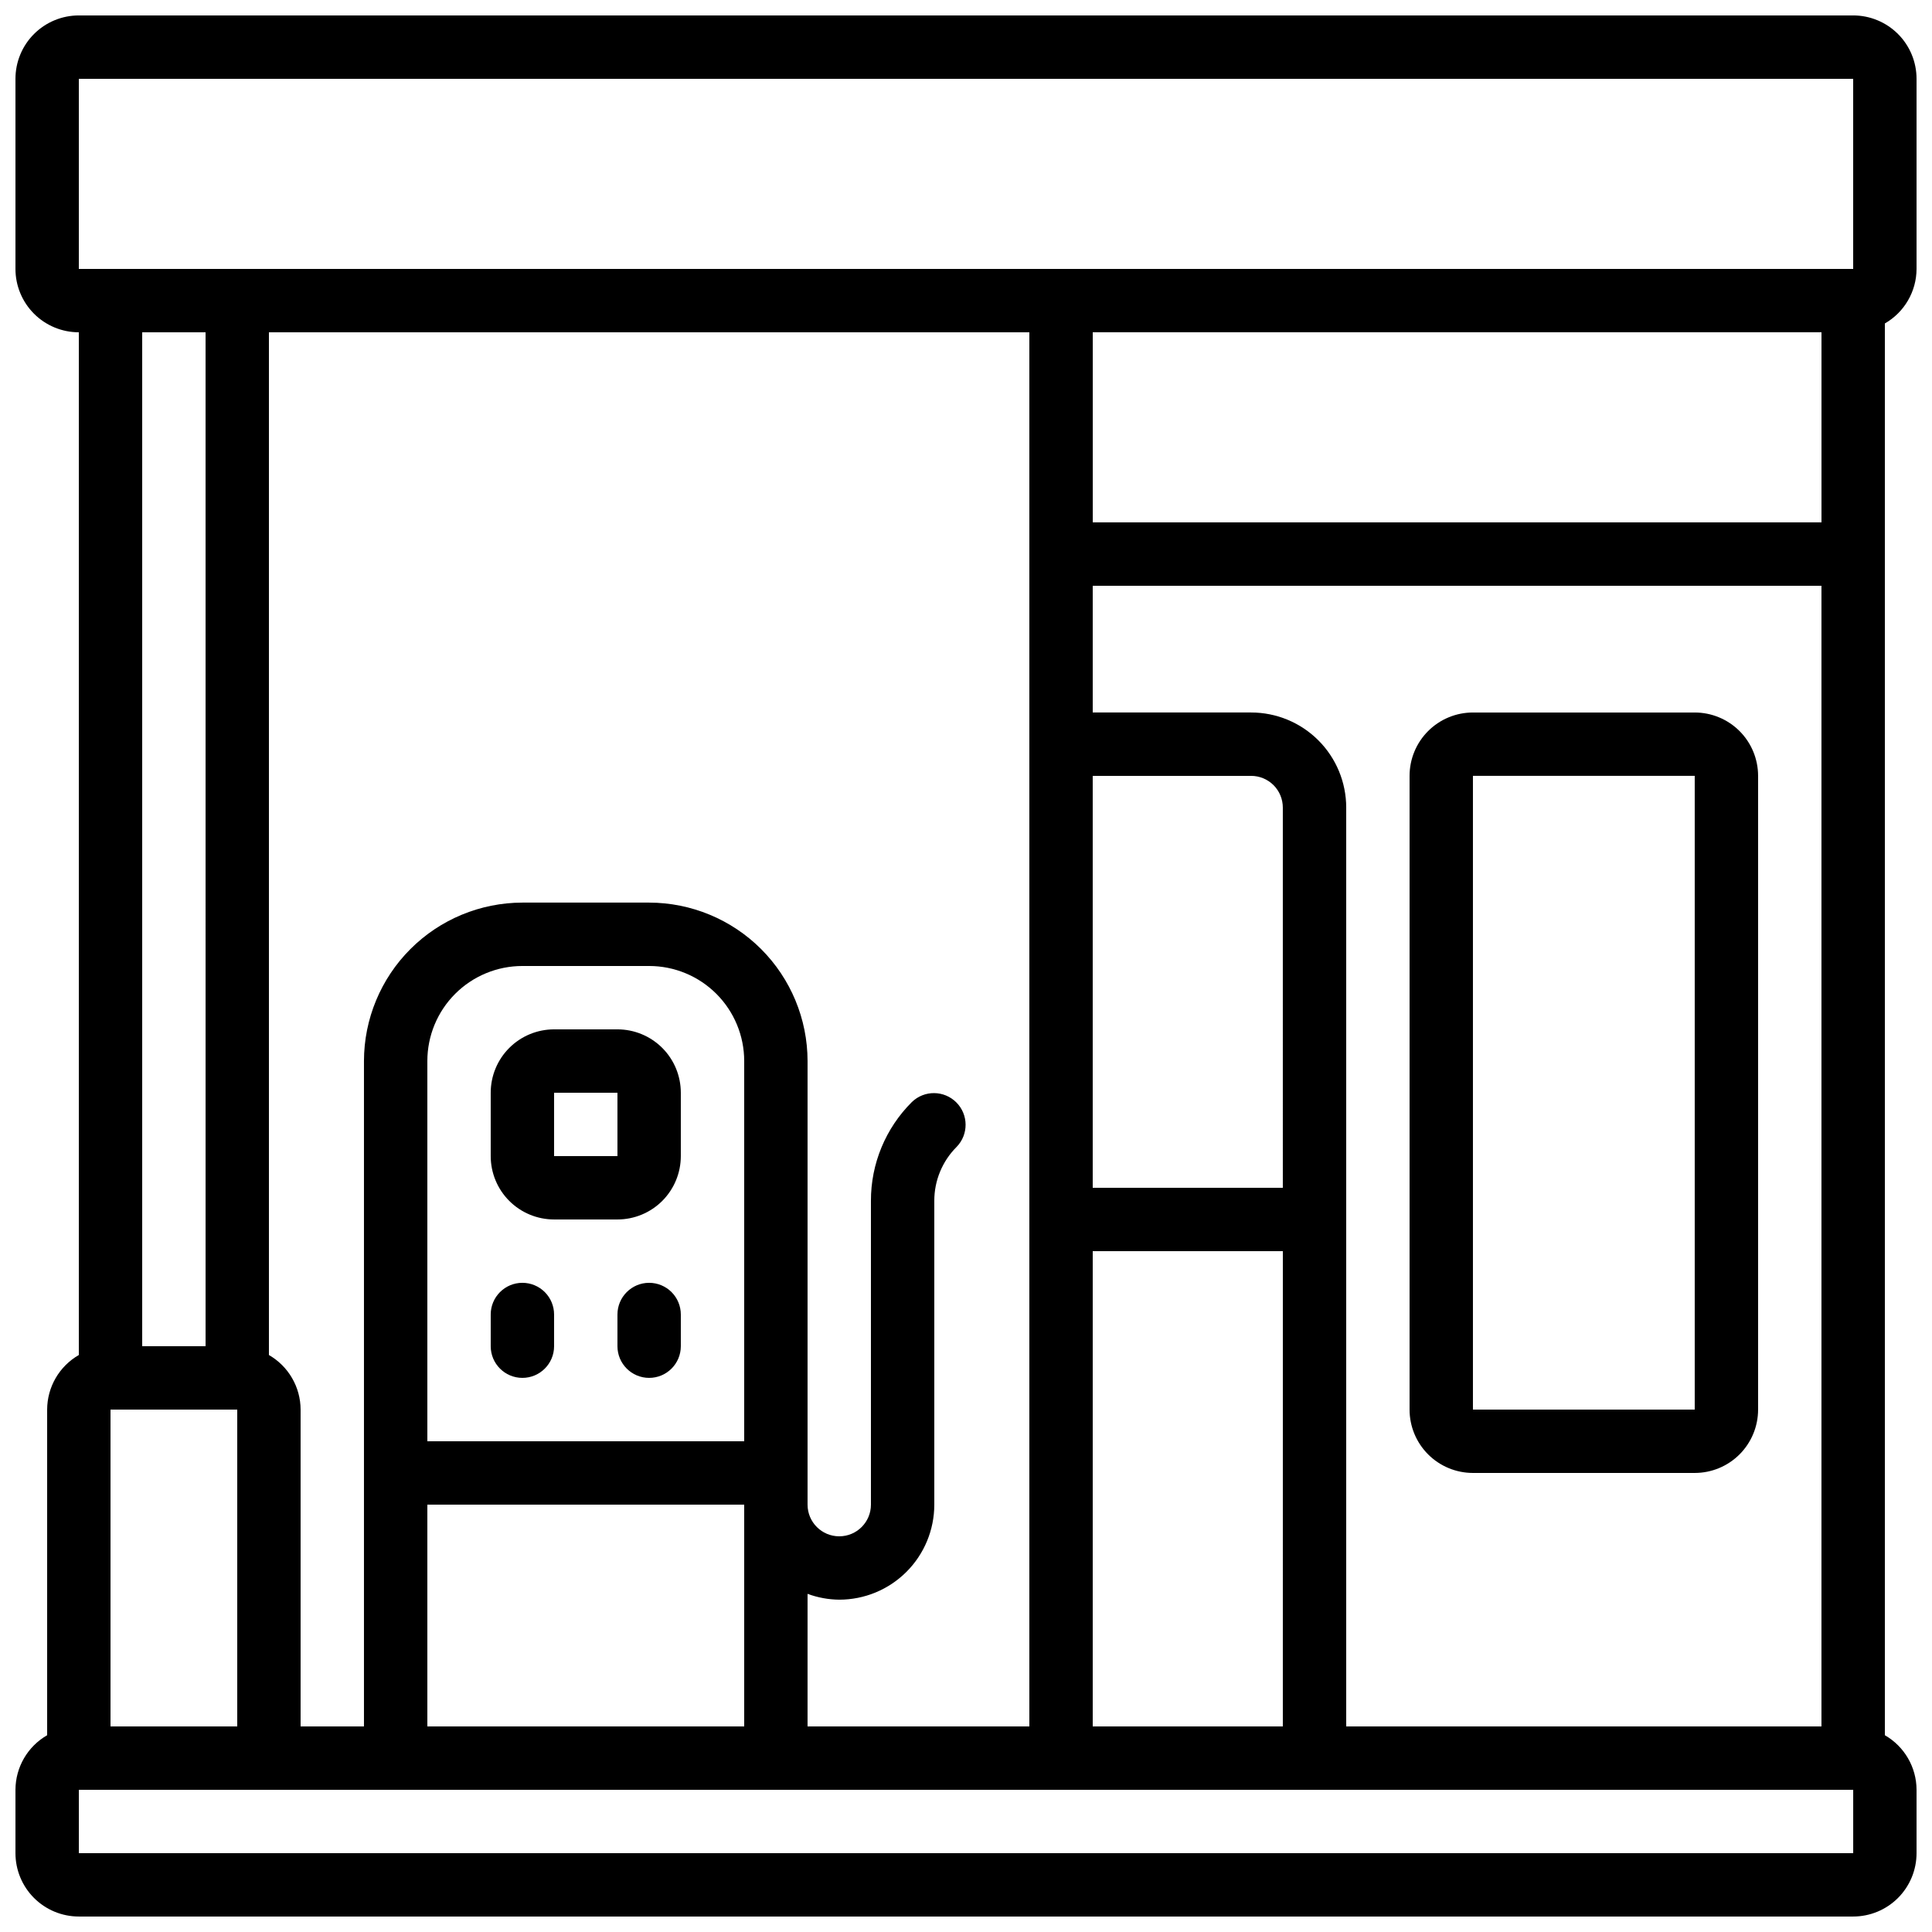
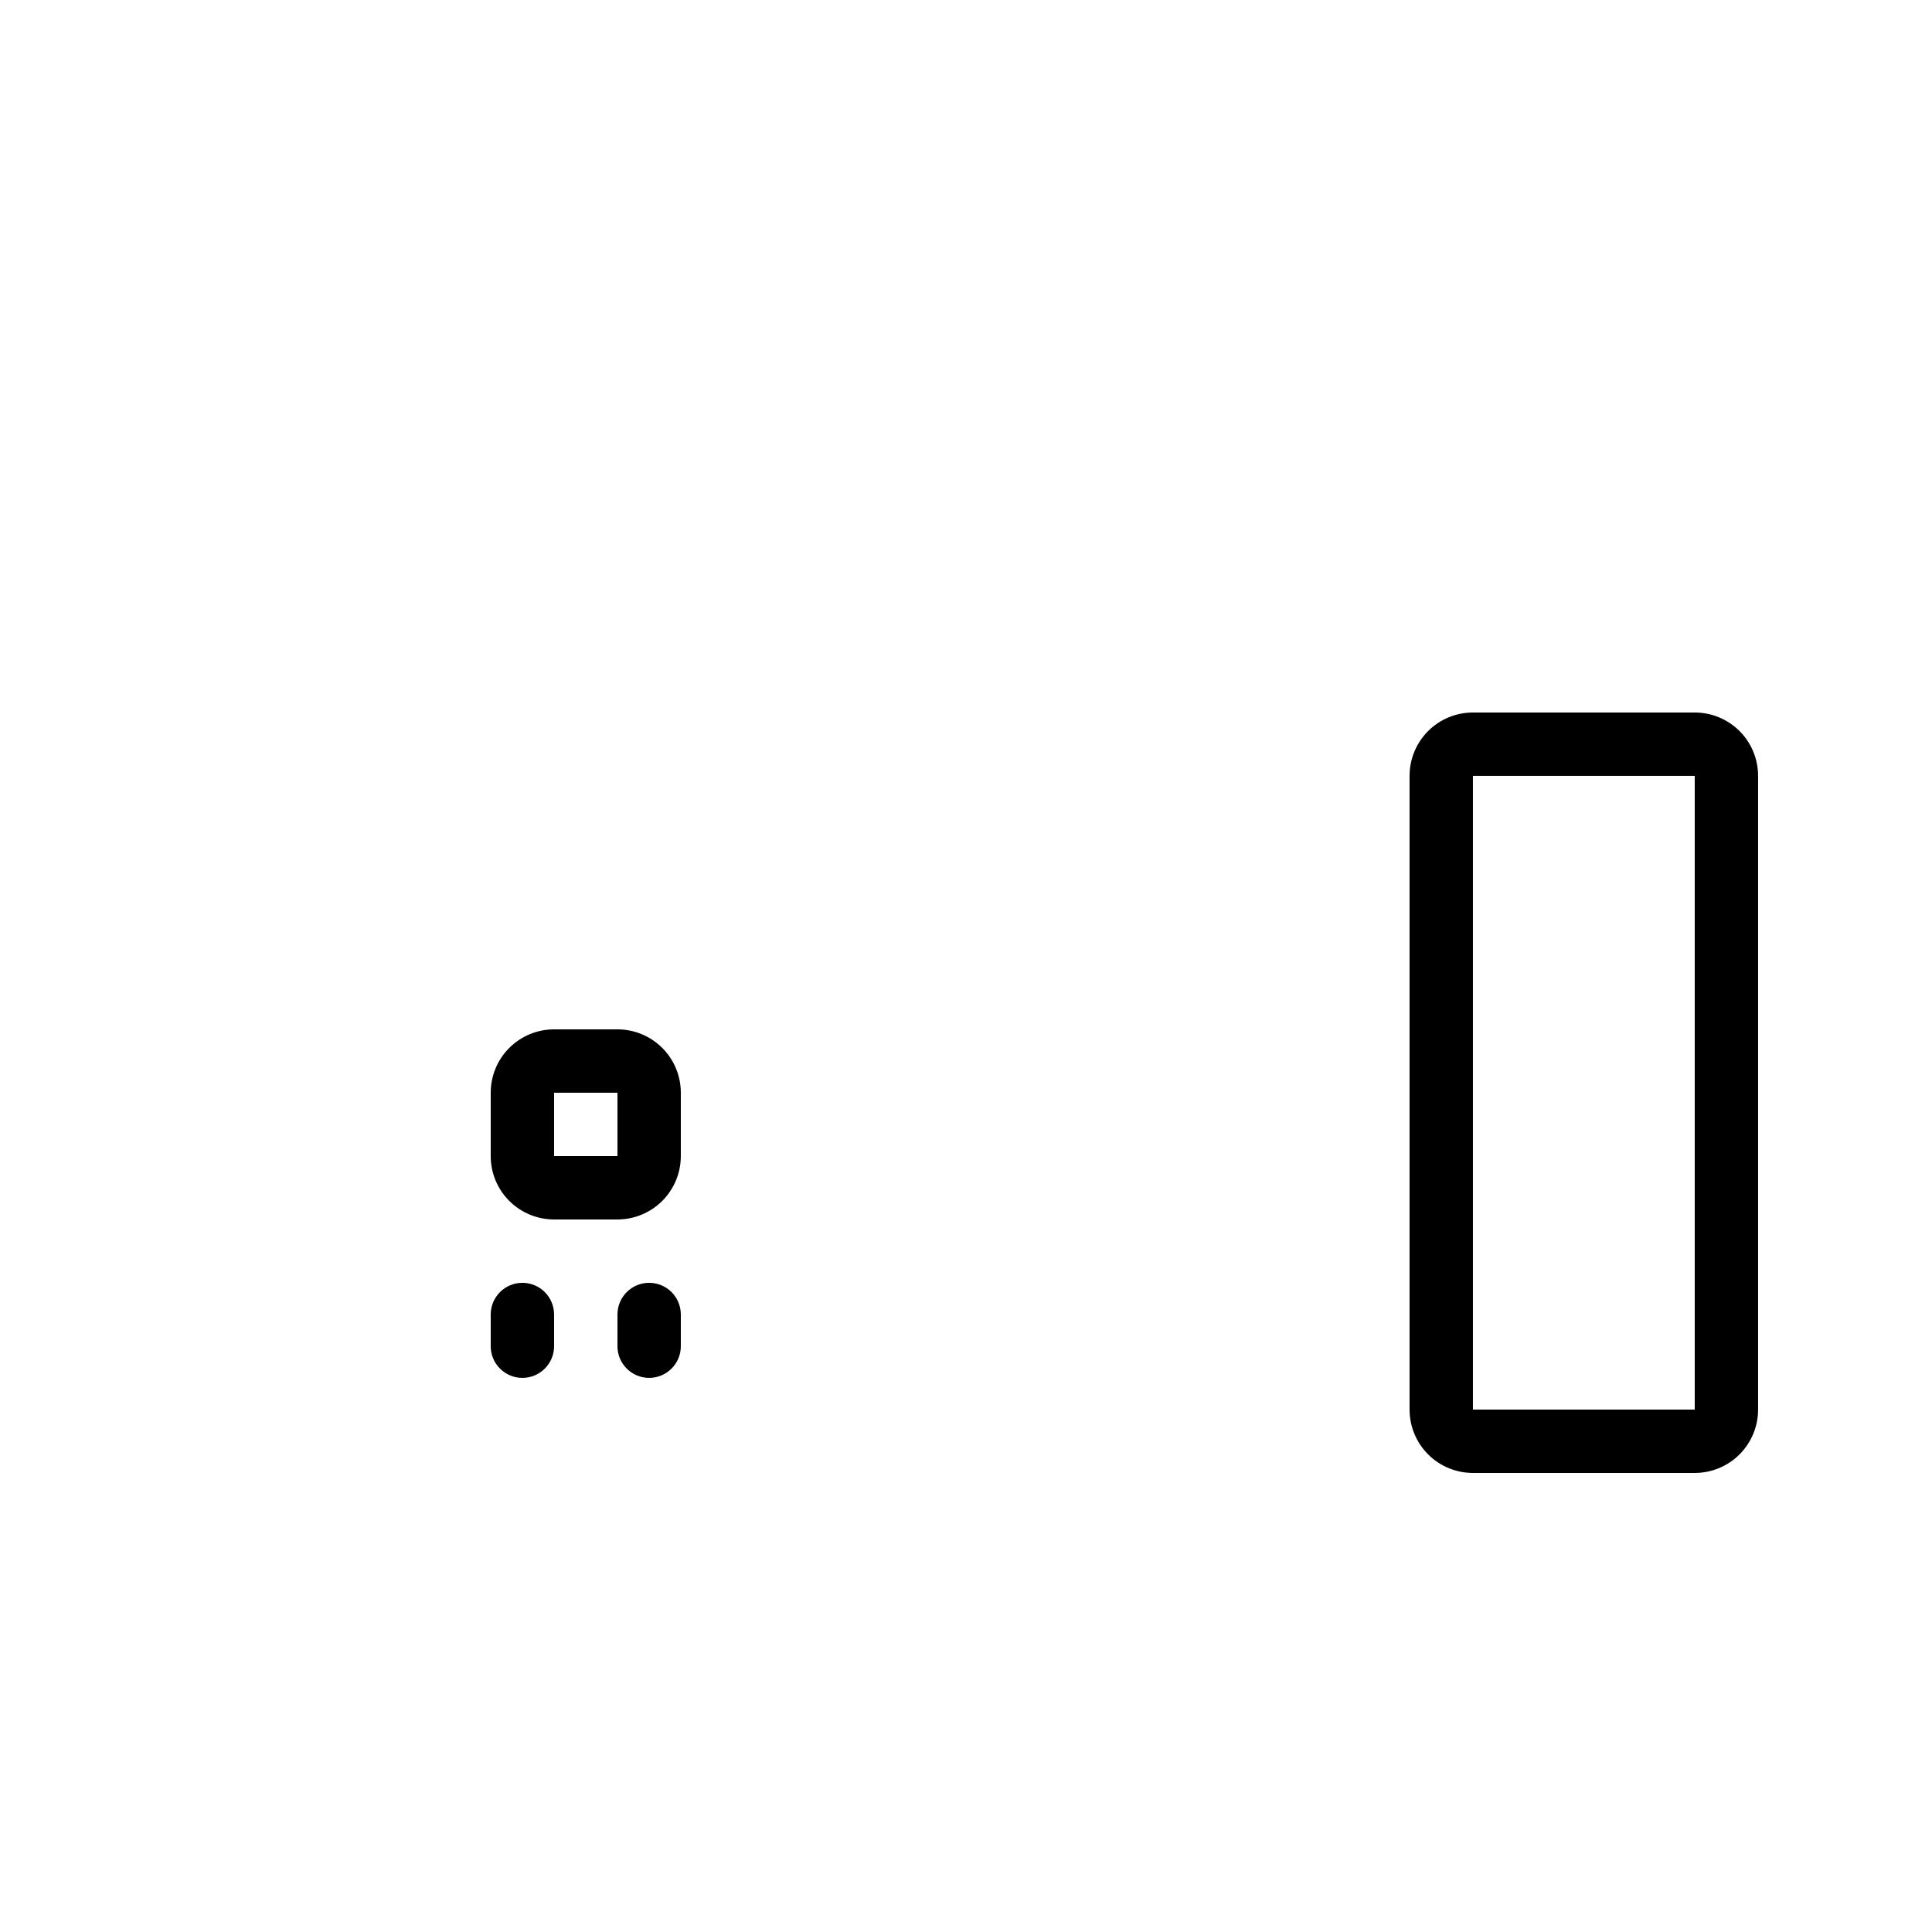
<svg xmlns="http://www.w3.org/2000/svg" width="800px" height="800px" version="1.1" viewBox="144 144 512 512">
  <defs>
    <clipPath id="a">
-       <path d="m148.09 148.09h503.81v503.81h-503.81z" />
-     </clipPath>
+       </clipPath>
  </defs>
  <g clip-path="url(#a)">
-     <path d="m635.11 148.09h-470.22c-4.453 0-8.727 1.77-11.875 4.918-3.148 3.148-4.918 7.422-4.918 11.875v50.383c0 4.453 1.77 8.723 4.918 11.875 3.148 3.148 7.422 4.918 11.875 4.918v271.03c-5.18 2.977-8.379 8.488-8.395 14.461v86.301c-5.18 2.977-8.379 8.488-8.398 14.461v16.793c0 4.453 1.77 8.727 4.918 11.875 3.148 3.148 7.422 4.918 11.875 4.918h470.22c4.453 0 8.727-1.77 11.875-4.918s4.918-7.422 4.918-11.875v-16.793c-0.016-5.973-3.219-11.484-8.395-14.461v-374.13c5.176-2.977 8.379-8.484 8.395-14.457v-50.383c0-4.453-1.77-8.727-4.918-11.875-3.148-3.148-7.422-4.918-11.875-4.918zm-134.35 453.43v-243.51c0-6.684-2.656-13.09-7.379-17.812-4.727-4.727-11.133-7.379-17.812-7.379h-41.984v-33.586h193.12v302.29zm-67.176 0v-125.95h50.383l-0.004 125.95zm-92.363-75.574h-83.969v-100.76c0-6.68 2.652-13.086 7.375-17.812 4.727-4.723 11.133-7.375 17.812-7.375h33.59c6.68 0 13.086 2.652 17.812 7.375 4.723 4.727 7.379 11.133 7.379 17.812zm-83.969 16.797h83.969v58.777h-83.969zm100.76 23.645c2.688 0.992 5.527 1.516 8.395 1.543 6.684 0 13.09-2.652 17.812-7.375 4.727-4.727 7.379-11.133 7.379-17.812v-80.492c-0.012-5.379 2.125-10.539 5.938-14.336 3.18-3.293 3.137-8.531-0.102-11.77-3.242-3.238-8.477-3.285-11.773-0.102-6.973 6.934-10.883 16.371-10.855 26.207v80.492c0 4.637-3.762 8.395-8.398 8.395-4.637 0-8.395-3.758-8.395-8.395v-117.56c-0.016-11.129-4.441-21.801-12.312-29.672s-18.543-12.297-29.672-12.312h-33.59c-11.129 0.016-21.801 4.441-29.672 12.312-7.871 7.871-12.297 18.543-12.312 29.672v176.34h-16.793v-83.969c-0.016-5.973-3.219-11.484-8.395-14.461v-271.03h201.52v369.46h-58.777zm-151.14-48.836v83.969h-33.586v-83.969zm277.09-58.777h-50.379v-109.16h41.984c2.227 0 4.363 0.887 5.938 2.461 1.574 1.574 2.457 3.711 2.457 5.938zm142.75-176.34h-193.12v-50.379h193.12zm-461.82-117.55h470.22v50.383h-470.22zm33.586 67.176 0.004 268.7h-16.797v-268.7zm436.64 403.05h-470.22v-16.793h470.22z" />
+     <path d="m635.11 148.09h-470.22c-4.453 0-8.727 1.77-11.875 4.918-3.148 3.148-4.918 7.422-4.918 11.875v50.383c0 4.453 1.77 8.723 4.918 11.875 3.148 3.148 7.422 4.918 11.875 4.918v271.03c-5.18 2.977-8.379 8.488-8.395 14.461v86.301c-5.18 2.977-8.379 8.488-8.398 14.461v16.793c0 4.453 1.77 8.727 4.918 11.875 3.148 3.148 7.422 4.918 11.875 4.918h470.22c4.453 0 8.727-1.77 11.875-4.918v-16.793c-0.016-5.973-3.219-11.484-8.395-14.461v-374.13c5.176-2.977 8.379-8.484 8.395-14.457v-50.383c0-4.453-1.77-8.727-4.918-11.875-3.148-3.148-7.422-4.918-11.875-4.918zm-134.35 453.43v-243.51c0-6.684-2.656-13.09-7.379-17.812-4.727-4.727-11.133-7.379-17.812-7.379h-41.984v-33.586h193.12v302.29zm-67.176 0v-125.95h50.383l-0.004 125.95zm-92.363-75.574h-83.969v-100.76c0-6.68 2.652-13.086 7.375-17.812 4.727-4.723 11.133-7.375 17.812-7.375h33.59c6.68 0 13.086 2.652 17.812 7.375 4.723 4.727 7.379 11.133 7.379 17.812zm-83.969 16.797h83.969v58.777h-83.969zm100.76 23.645c2.688 0.992 5.527 1.516 8.395 1.543 6.684 0 13.09-2.652 17.812-7.375 4.727-4.727 7.379-11.133 7.379-17.812v-80.492c-0.012-5.379 2.125-10.539 5.938-14.336 3.18-3.293 3.137-8.531-0.102-11.77-3.242-3.238-8.477-3.285-11.773-0.102-6.973 6.934-10.883 16.371-10.855 26.207v80.492c0 4.637-3.762 8.395-8.398 8.395-4.637 0-8.395-3.758-8.395-8.395v-117.56c-0.016-11.129-4.441-21.801-12.312-29.672s-18.543-12.297-29.672-12.312h-33.59c-11.129 0.016-21.801 4.441-29.672 12.312-7.871 7.871-12.297 18.543-12.312 29.672v176.34h-16.793v-83.969c-0.016-5.973-3.219-11.484-8.395-14.461v-271.03h201.52v369.46h-58.777zm-151.14-48.836v83.969h-33.586v-83.969zm277.09-58.777h-50.379v-109.16h41.984c2.227 0 4.363 0.887 5.938 2.461 1.574 1.574 2.457 3.711 2.457 5.938zm142.75-176.34h-193.12v-50.379h193.12zm-461.82-117.55h470.22v50.383h-470.22zm33.586 67.176 0.004 268.7h-16.797v-268.7zm436.64 403.05h-470.22v-16.793h470.22z" />
  </g>
  <path d="m307.63 416.79h-16.793c-4.453 0-8.727 1.77-11.875 4.918-3.148 3.148-4.918 7.422-4.918 11.875v16.793c0 4.453 1.77 8.727 4.918 11.875 3.148 3.148 7.422 4.918 11.875 4.918h16.793c4.453 0 8.727-1.77 11.875-4.918 3.148-3.148 4.918-7.422 4.918-11.875v-16.793c0-4.453-1.77-8.727-4.918-11.875-3.148-3.148-7.422-4.918-11.875-4.918zm-16.793 33.586v-16.793h16.793v16.793z" />
  <path d="m593.12 332.82h-58.777c-4.453 0-8.727 1.77-11.875 4.918-3.148 3.148-4.918 7.422-4.918 11.875v167.94c0 4.453 1.77 8.727 4.918 11.875 3.148 3.148 7.422 4.918 11.875 4.918h58.777c4.453 0 8.727-1.77 11.875-4.918 3.148-3.148 4.918-7.422 4.918-11.875v-167.94c0-4.453-1.77-8.727-4.918-11.875-3.148-3.148-7.422-4.918-11.875-4.918zm-58.777 184.73v-167.94h58.777v167.94z" />
  <path d="m282.44 483.96c-4.637 0-8.395 3.762-8.395 8.398v8.398c0 4.637 3.758 8.395 8.395 8.395 4.641 0 8.398-3.758 8.398-8.395v-8.398c0-2.227-0.883-4.363-2.461-5.938-1.574-1.574-3.707-2.461-5.938-2.461z" />
  <path d="m316.03 483.96c-4.637 0-8.398 3.762-8.398 8.398v8.398c0 4.637 3.762 8.395 8.398 8.395s8.395-3.758 8.395-8.395v-8.398c0-2.227-0.883-4.363-2.457-5.938s-3.711-2.461-5.938-2.461z" />
</svg>